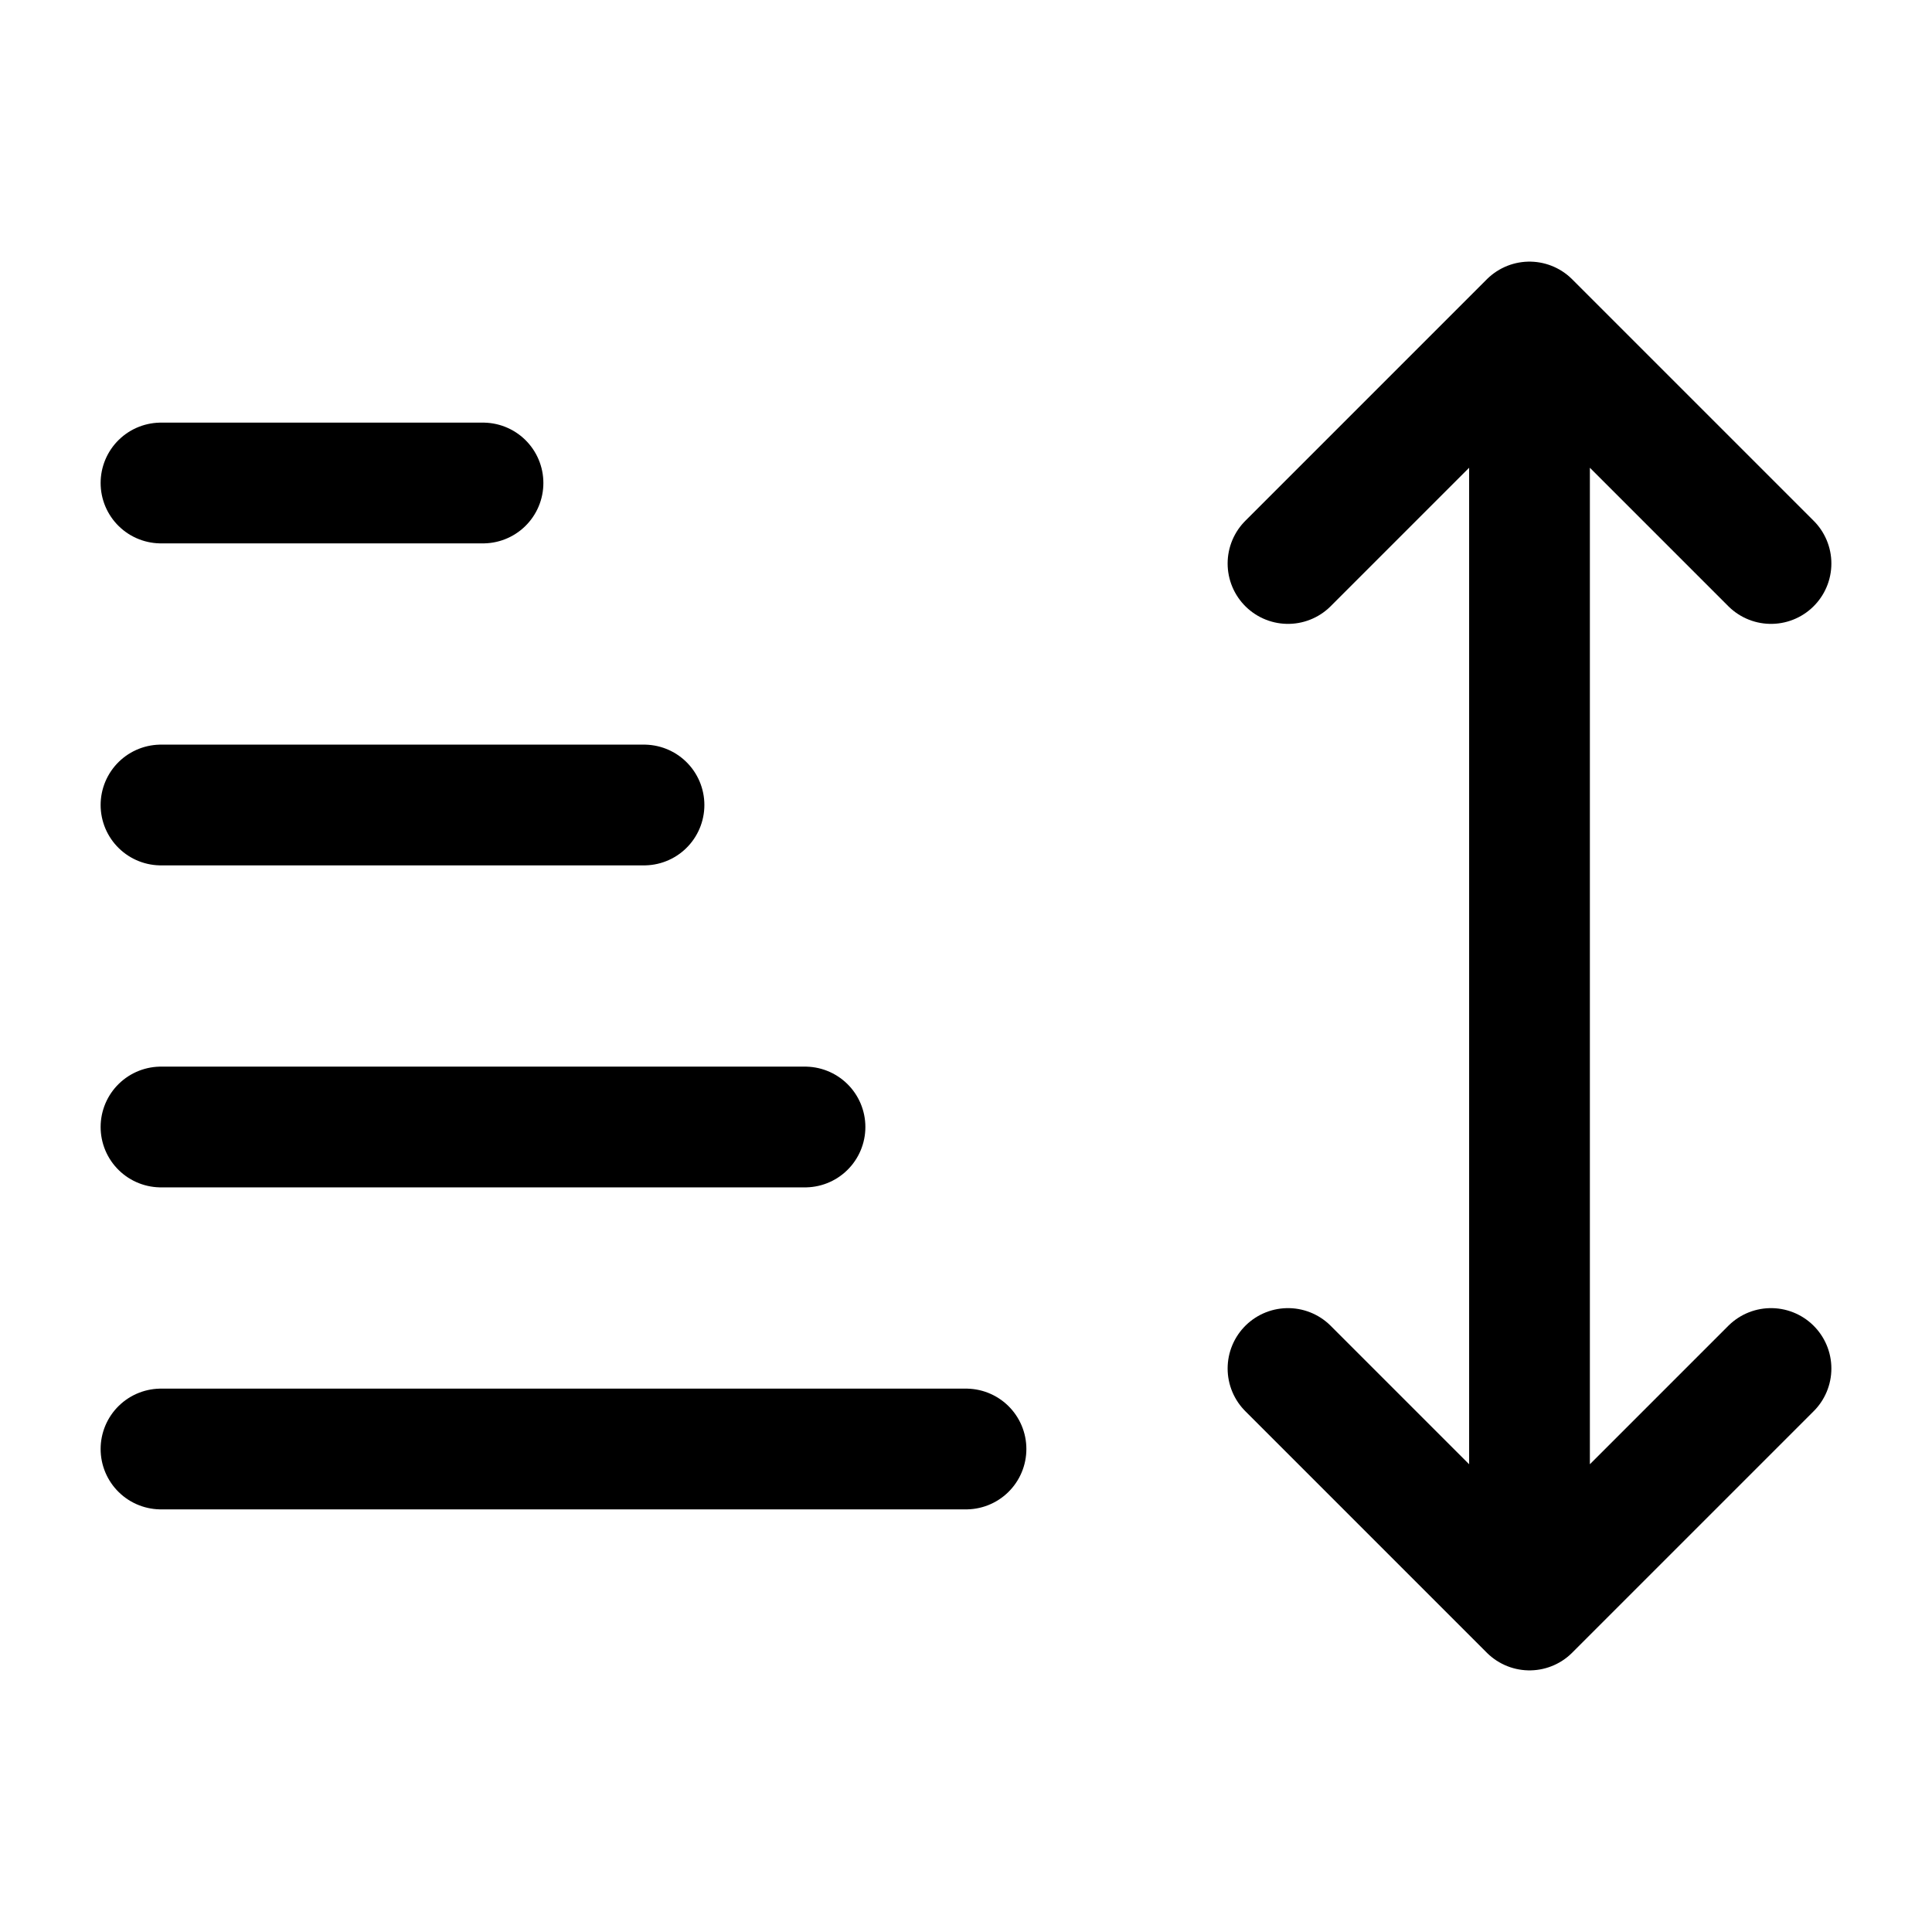
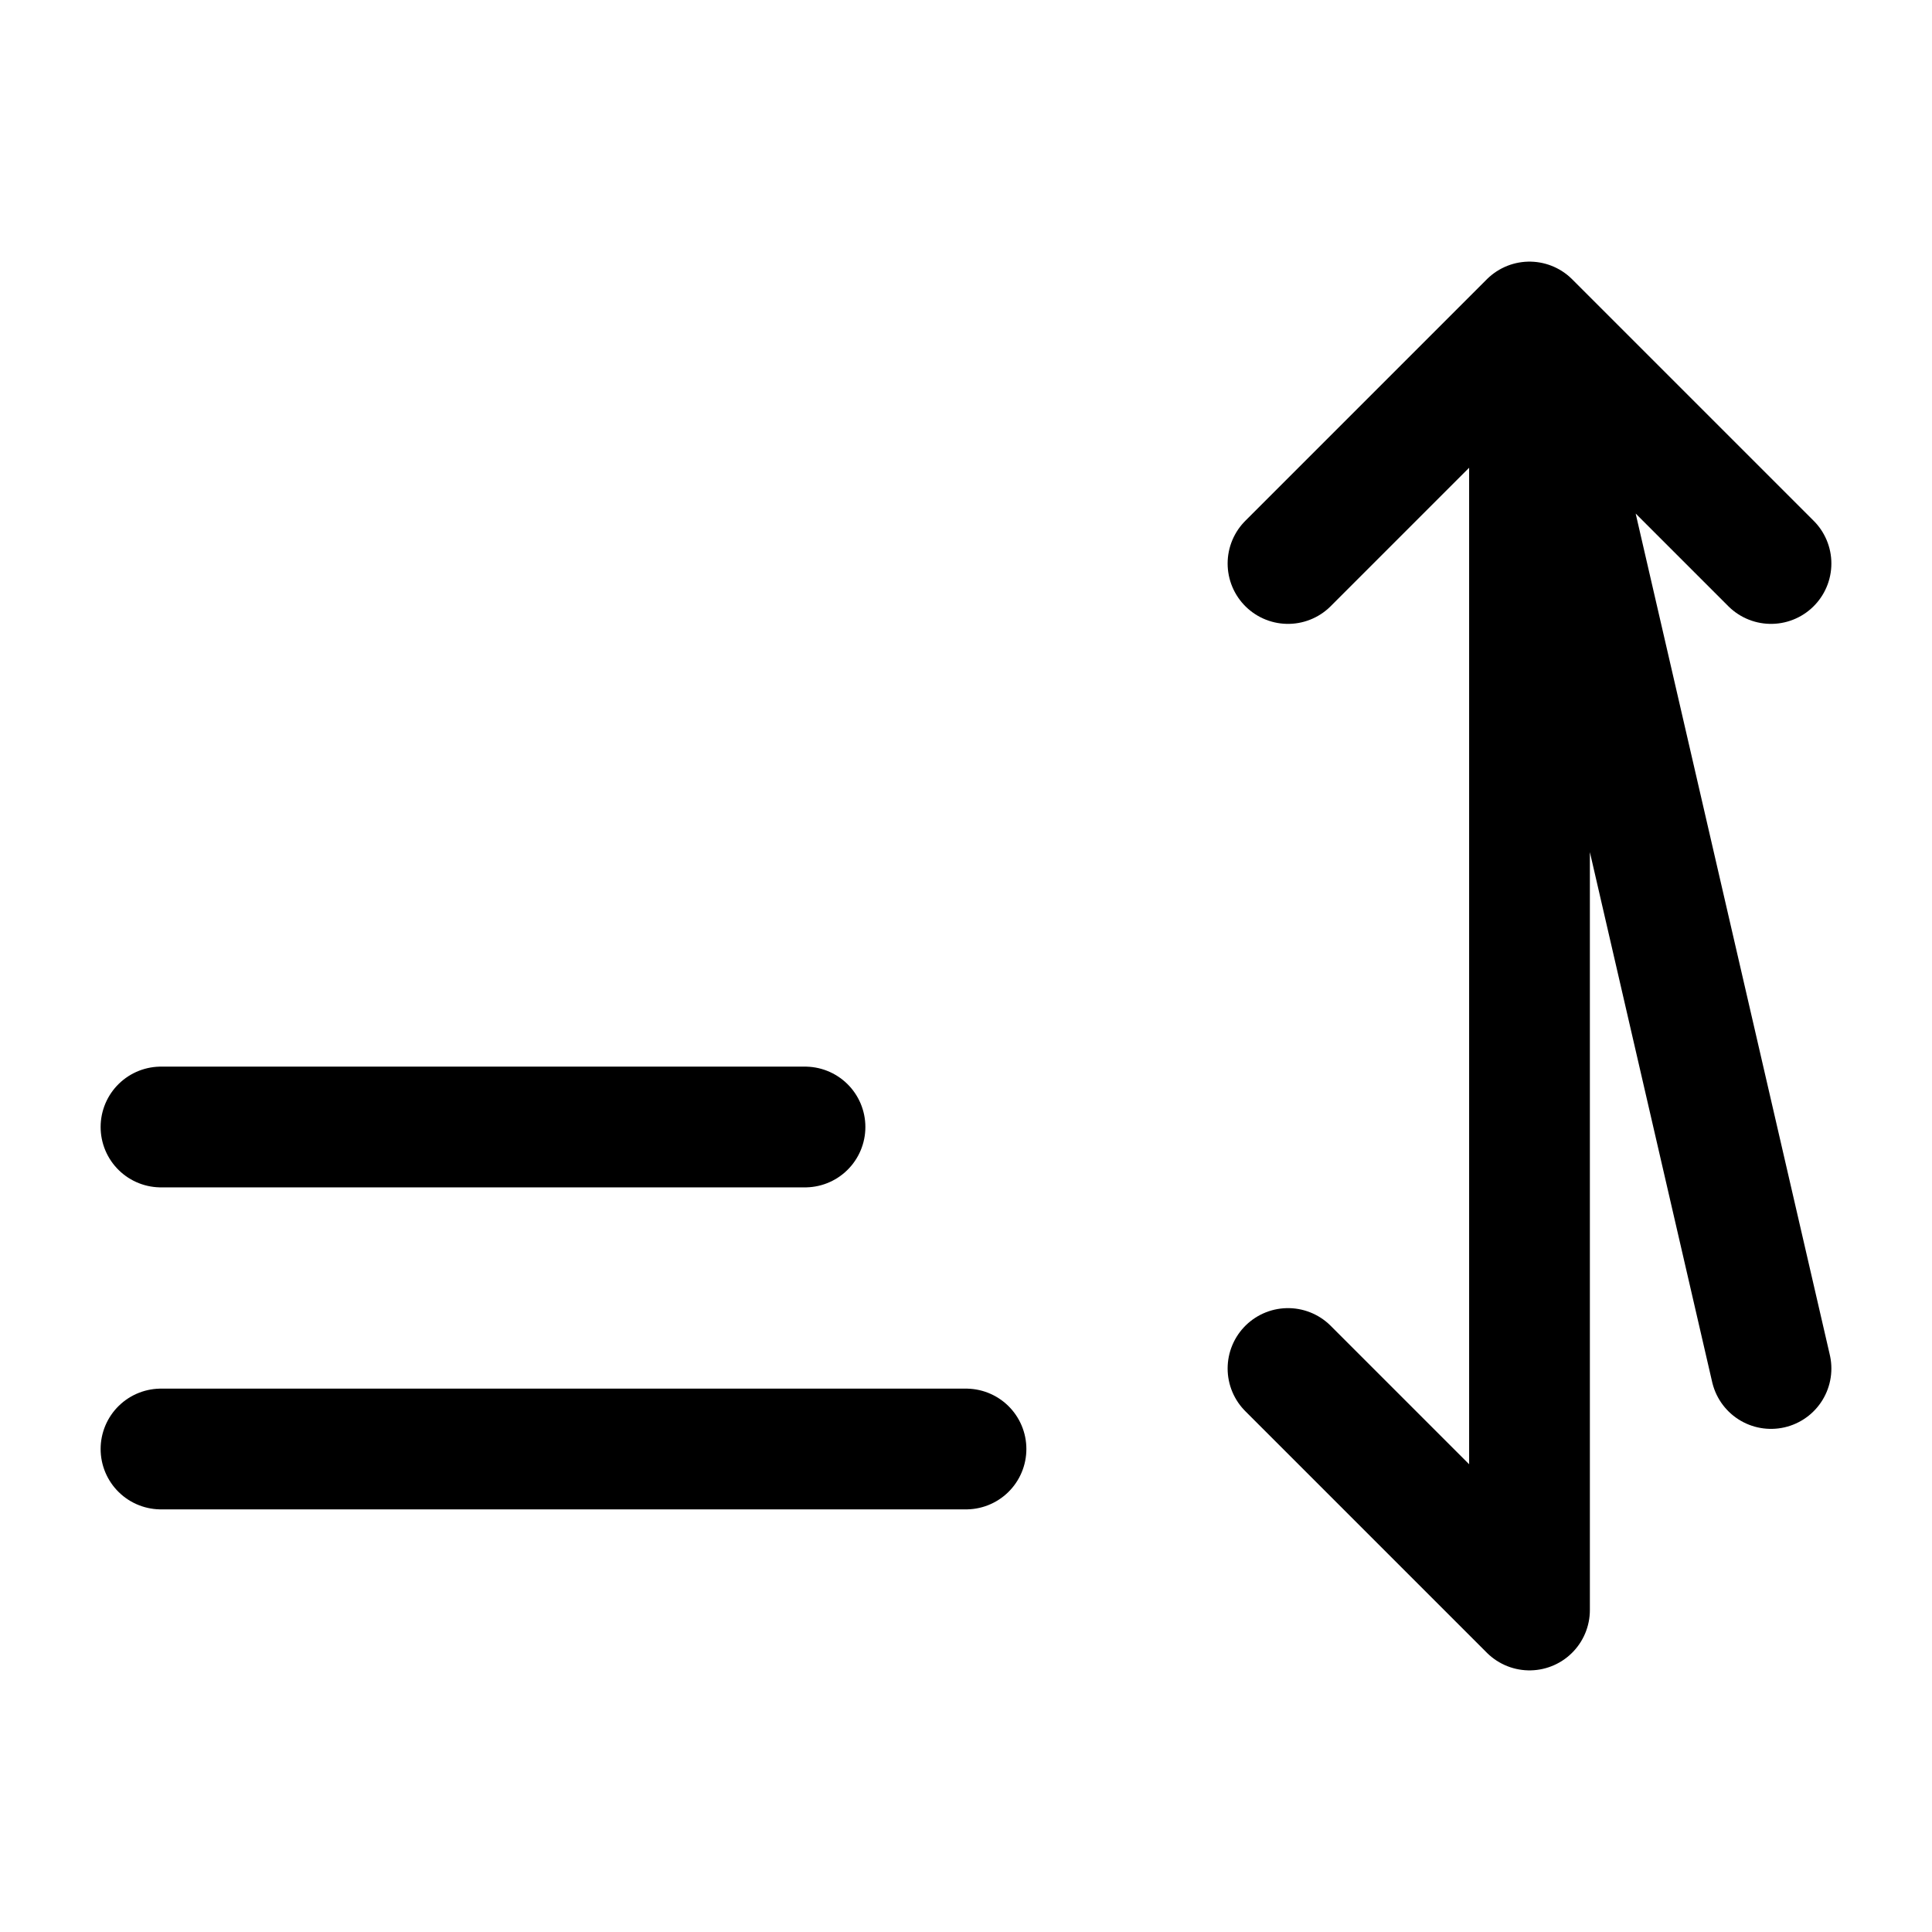
<svg xmlns="http://www.w3.org/2000/svg" width="24" height="24" viewBox="0 0 24 24" stroke-width="1.5" fill="none">
  <path d="M10 14H2" stroke="currentColor" stroke-linecap="round" stroke-linejoin="round" />
-   <path d="M8 10H2" stroke="currentColor" stroke-linecap="round" stroke-linejoin="round" />
-   <path d="M6 6H2" stroke="currentColor" stroke-linecap="round" stroke-linejoin="round" />
  <path d="M12 18H2" stroke="currentColor" stroke-linecap="round" stroke-linejoin="round" />
-   <path d="M19 20V4M19 20L22 17M19 20L16 17M19 4L22 7M19 4L16 7" stroke="currentColor" stroke-linecap="round" stroke-linejoin="round" />
+   <path d="M19 20V4L22 17M19 20L16 17M19 4L22 7M19 4L16 7" stroke="currentColor" stroke-linecap="round" stroke-linejoin="round" />
</svg>